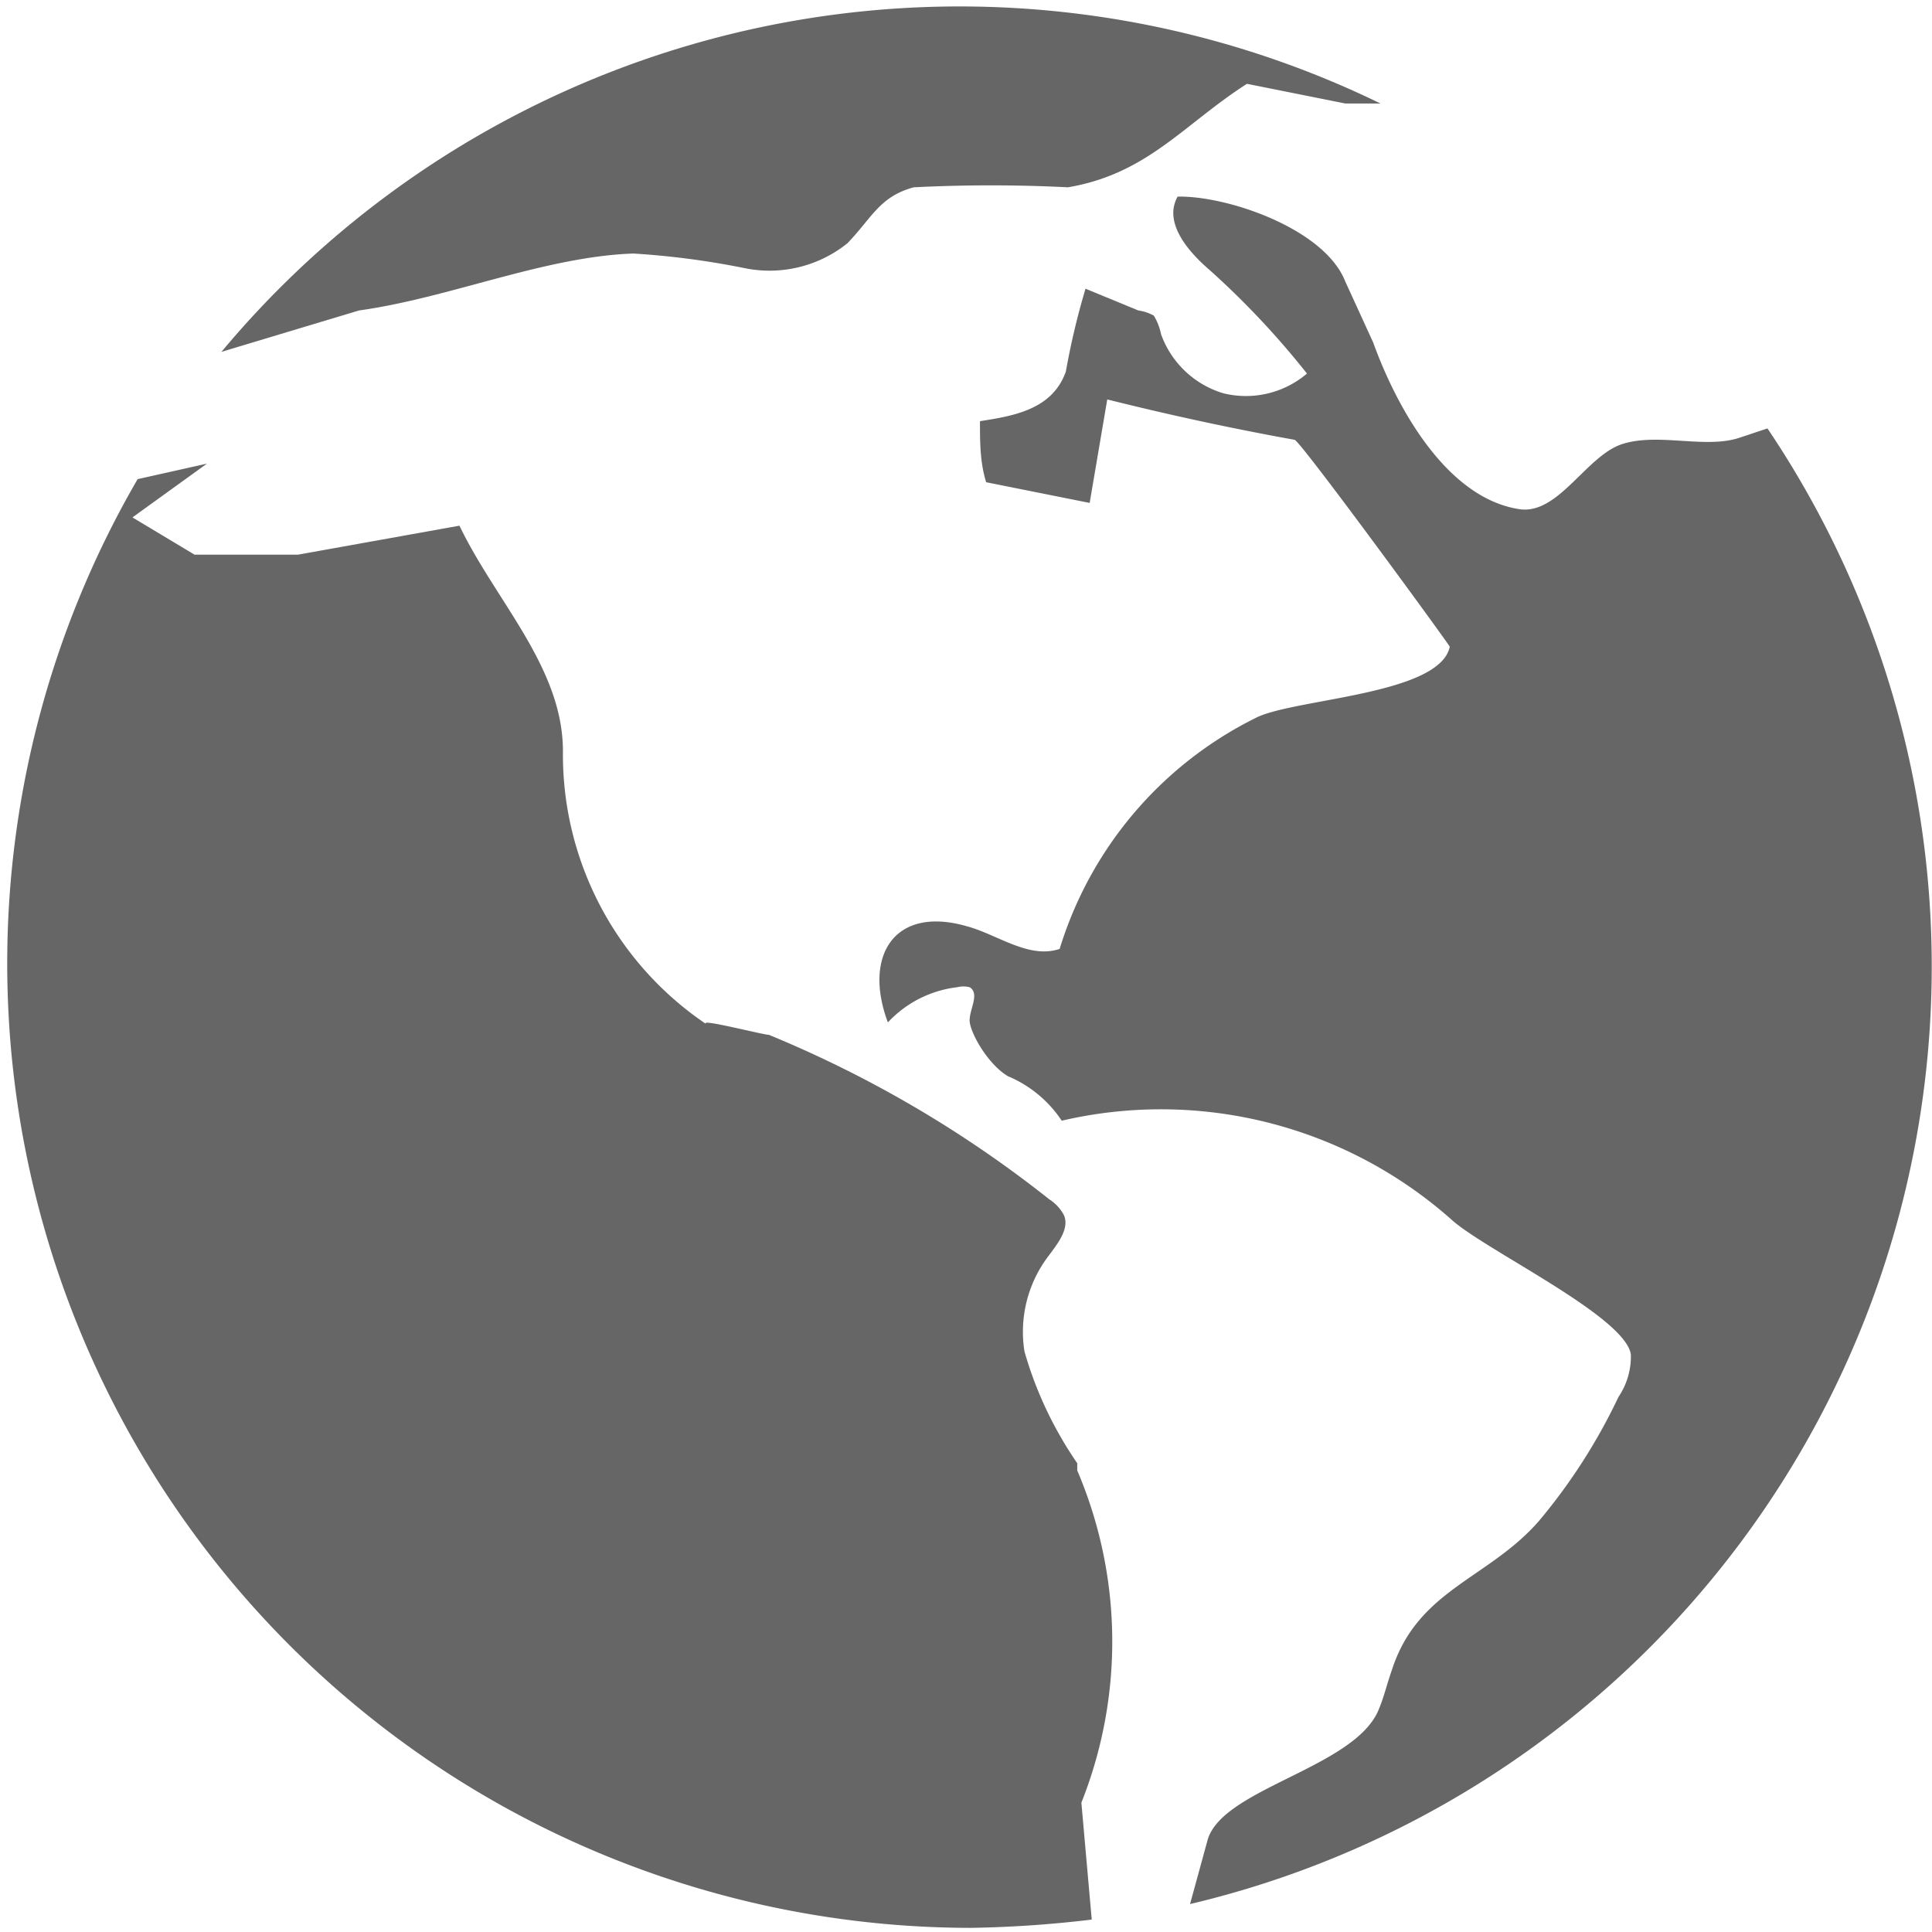
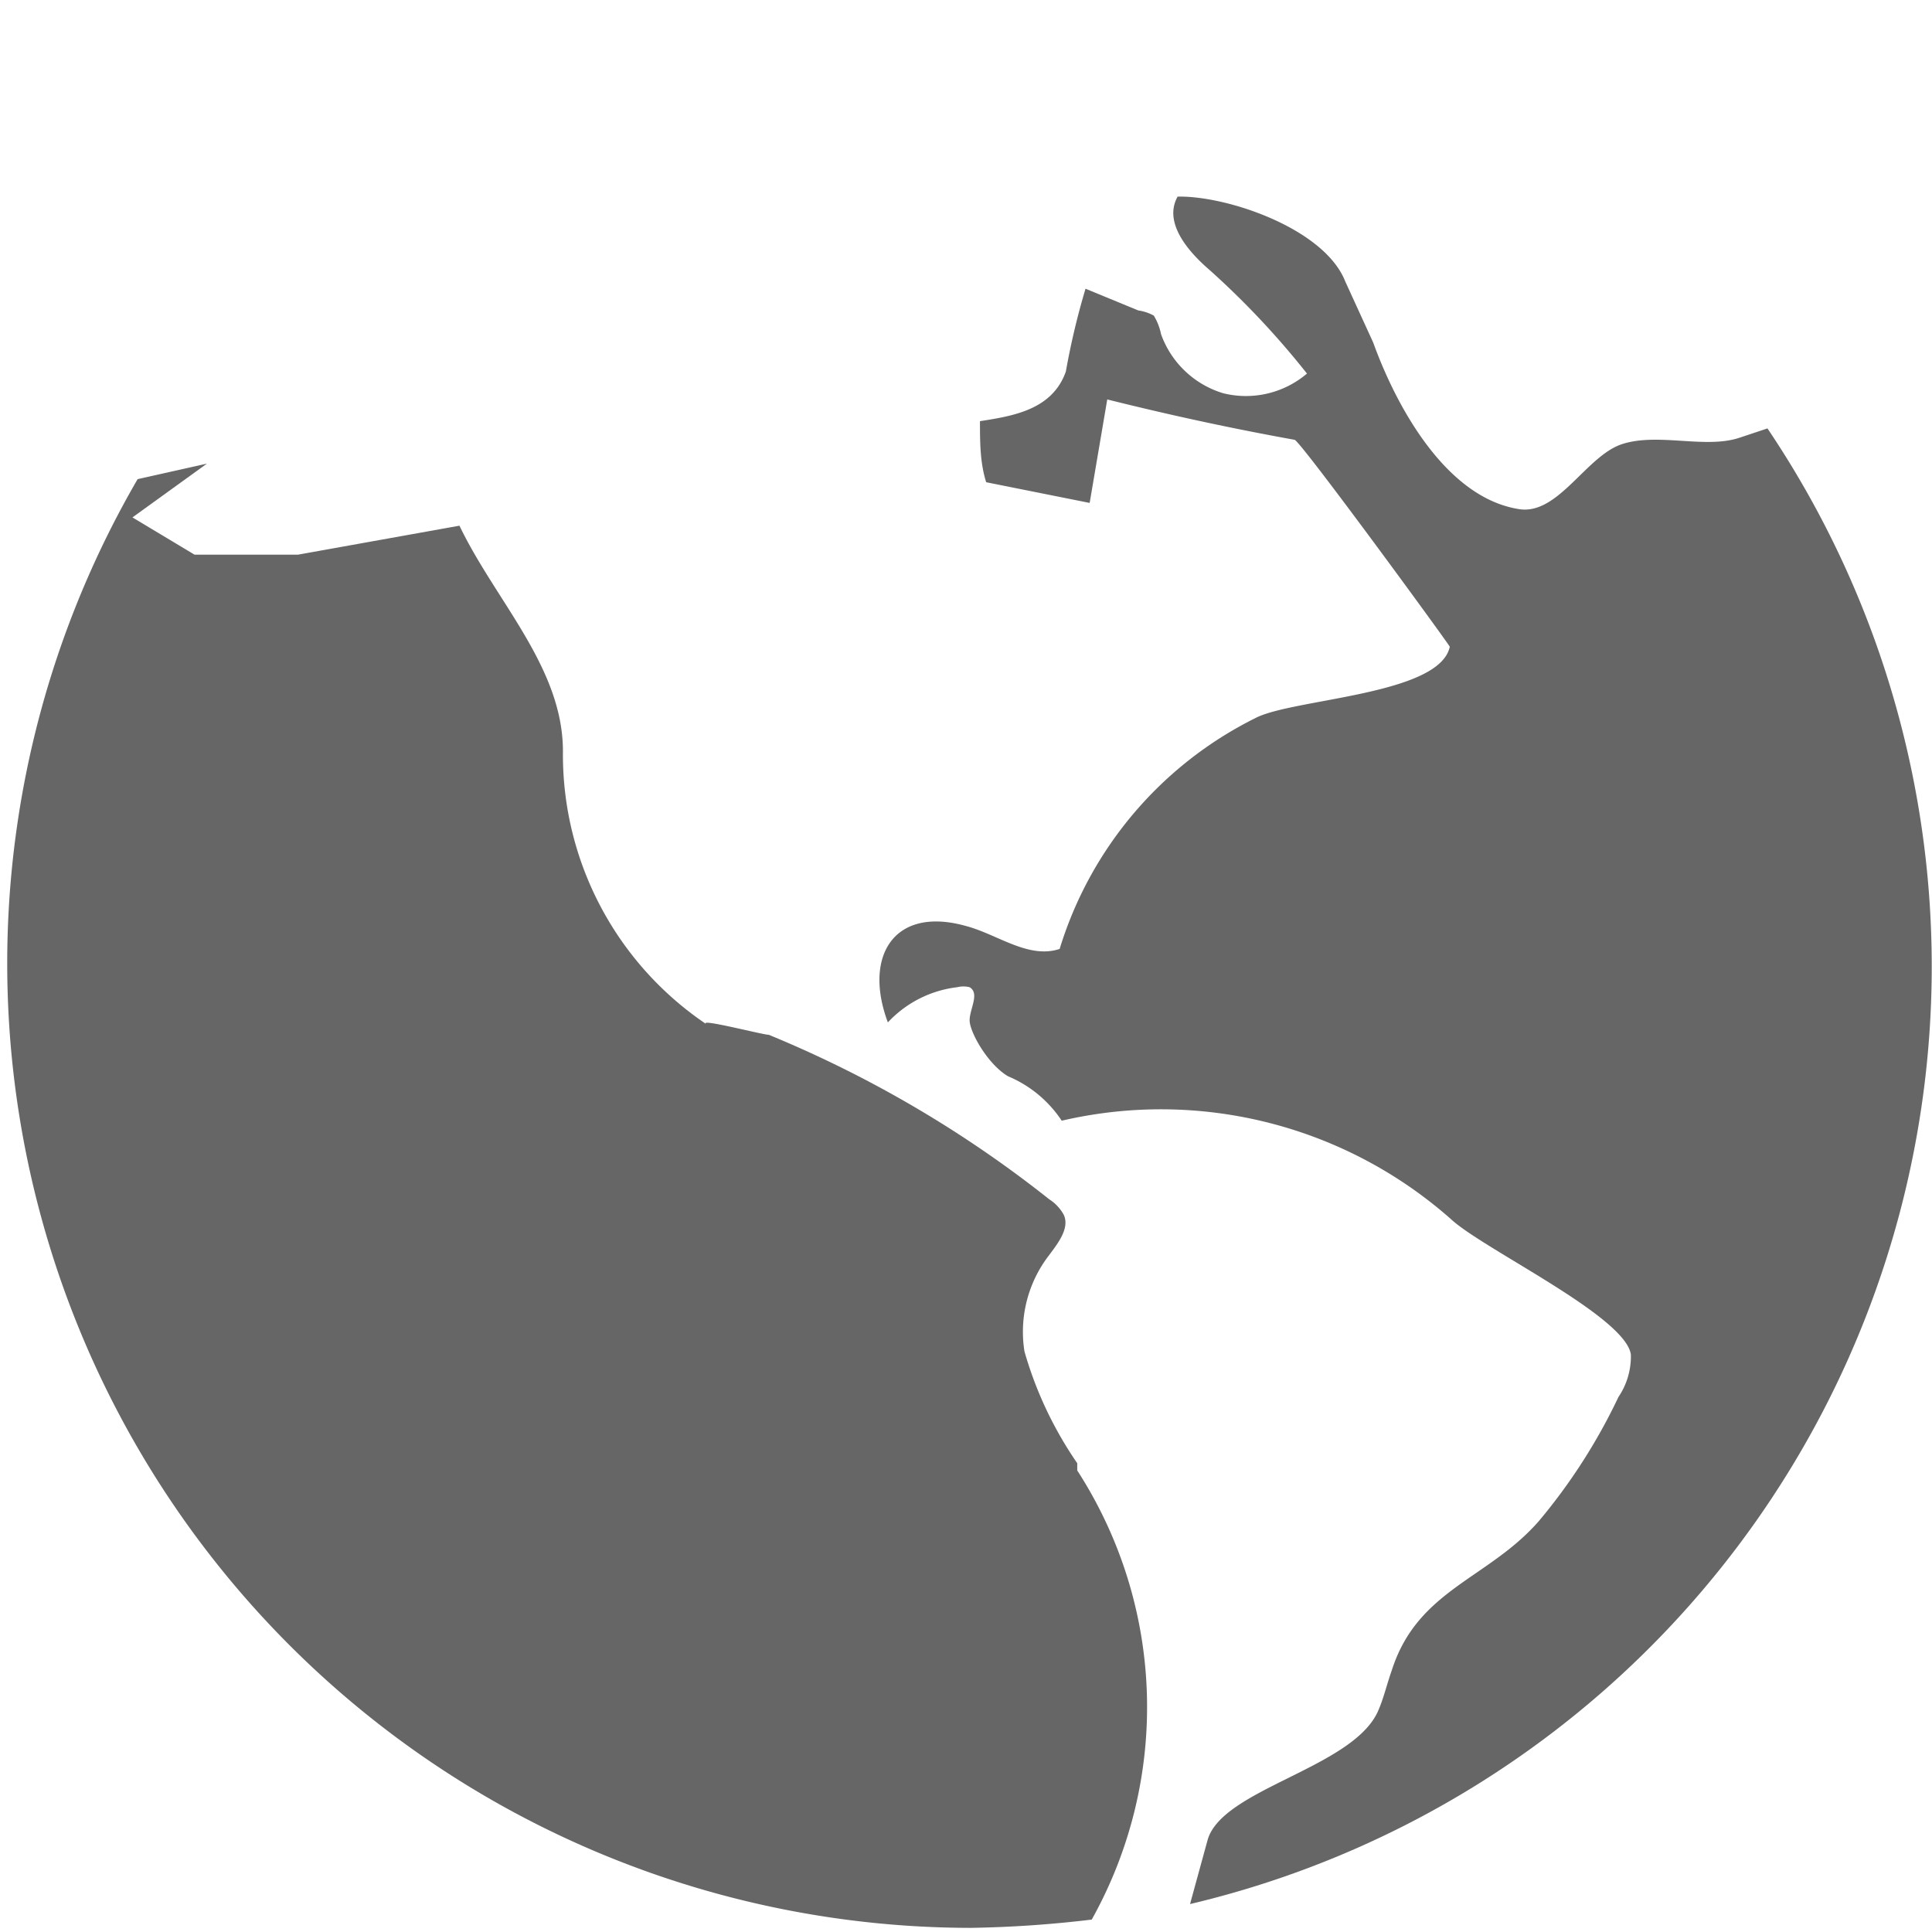
<svg xmlns="http://www.w3.org/2000/svg" viewBox="0 0 18.67 18.67">
  <defs>
    <style>.cls-1{fill:#666;}</style>
  </defs>
  <title>lang</title>
  <g id="圖層_2" data-name="圖層 2">
    <g id="符號">
      <path class="cls-1" d="M17.08,4.14l-.27.09c-.33.11-.78-.05-1.13.06s-.62.69-1,.63c-.71-.11-1.19-1-1.41-1.61L13,2.72c-.2-.51-1.14-.83-1.62-.82-.14.25.1.53.31.71a8.07,8.07,0,0,1,.94,1,.91.91,0,0,1-.81.19.92.92,0,0,1-.6-.57.56.56,0,0,0-.07-.18A.44.44,0,0,0,11,3l-.51-.21a7.16,7.16,0,0,0-.19.8c-.13.37-.51.43-.83.48,0,.2,0,.4.06.59l1,.2.17-1c.6.15,1.2.28,1.81.39.05,0,1.51,2,1.5,2-.1.47-1.52.5-1.88.69a3.7,3.7,0,0,0-1.89,2.23c-.3.1-.6-.14-.9-.22-.7-.2-1,.29-.76.93a1.09,1.09,0,0,1,.67-.34.25.25,0,0,1,.12,0c.1.06,0,.21,0,.32s.17.42.37.54a1.16,1.16,0,0,1,.52.43,4.23,4.23,0,0,1,3.76.95c.31.29,1.69.94,1.74,1.31a.7.7,0,0,1-.12.41,5.58,5.58,0,0,1-.77,1.2c-.49.56-1.17.66-1.42,1.44-.05.14-.08.28-.14.41-.26.54-1.5.74-1.64,1.23l-.17.62A9.31,9.31,0,0,0,17.08,4.14Z" />
-       <path class="cls-1" d="M10.41,14.21l0-.07a3.69,3.69,0,0,1-.51-1.08,1.21,1.21,0,0,1,.23-.92c.09-.12.21-.27.15-.4a.41.41,0,0,0-.14-.15A11.23,11.23,0,0,0,7.43,10c-.06,0-.71-.17-.6-.1A3.14,3.14,0,0,1,5.44,7.26c0-.81-.65-1.45-1-2.18l-1.56.28h-1L1.28,5,2,4.48l-.67.15a9.32,9.32,0,0,0,8.05,14,11.11,11.11,0,0,0,1.17-.08l-.1-1.13A4.21,4.21,0,0,0,10.41,14.21Z" />
-       <path class="cls-1" d="M3.47,3c.87-.12,1.79-.52,2.65-.55a7.84,7.84,0,0,1,1.07.14,1.2,1.2,0,0,0,1-.24c.24-.25.31-.45.64-.54a14.81,14.81,0,0,1,1.49,0c.77-.13,1.12-.61,1.73-1L13,1l.34,0A9.29,9.29,0,0,0,2.14,3.4Z" />
+       <path class="cls-1" d="M10.41,14.21l0-.07a3.69,3.69,0,0,1-.51-1.08,1.21,1.21,0,0,1,.23-.92c.09-.12.21-.27.15-.4a.41.41,0,0,0-.14-.15A11.23,11.23,0,0,0,7.43,10c-.06,0-.71-.17-.6-.1A3.14,3.14,0,0,1,5.44,7.26c0-.81-.65-1.45-1-2.18l-1.56.28h-1L1.28,5,2,4.48l-.67.15a9.32,9.32,0,0,0,8.05,14,11.11,11.11,0,0,0,1.17-.08A4.21,4.21,0,0,0,10.41,14.21Z" />
    </g>
  </g>
</svg>